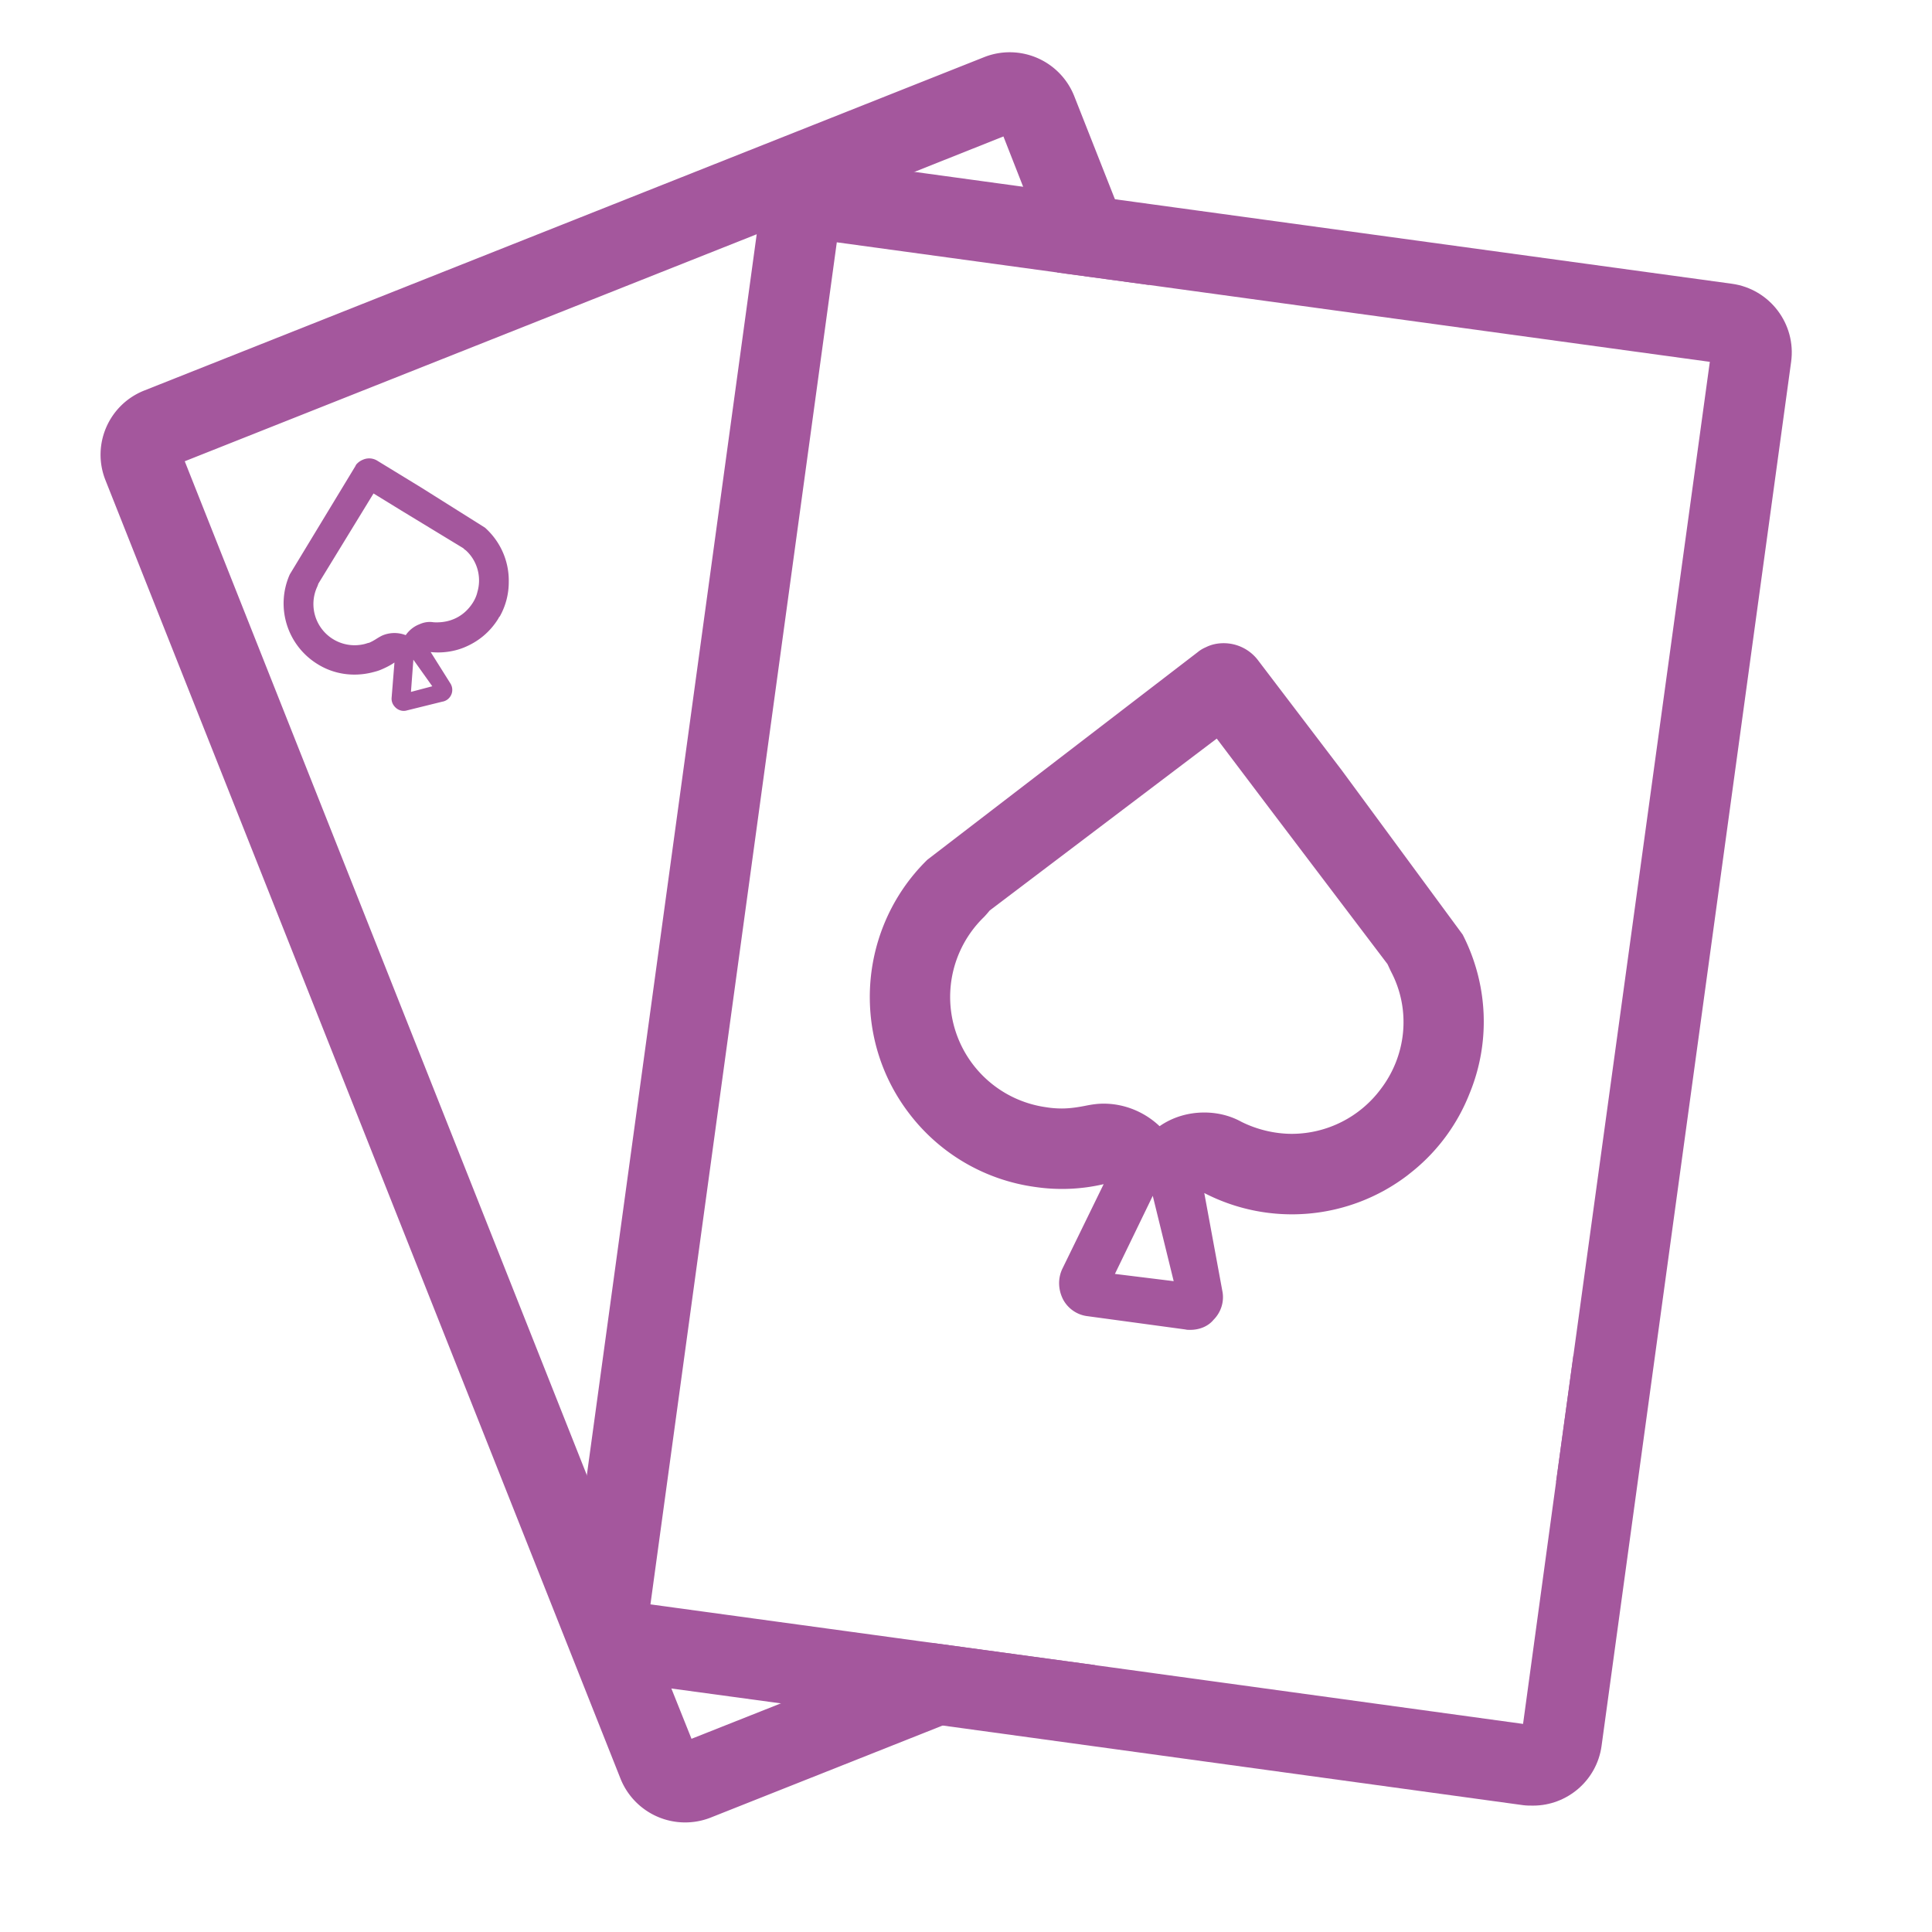
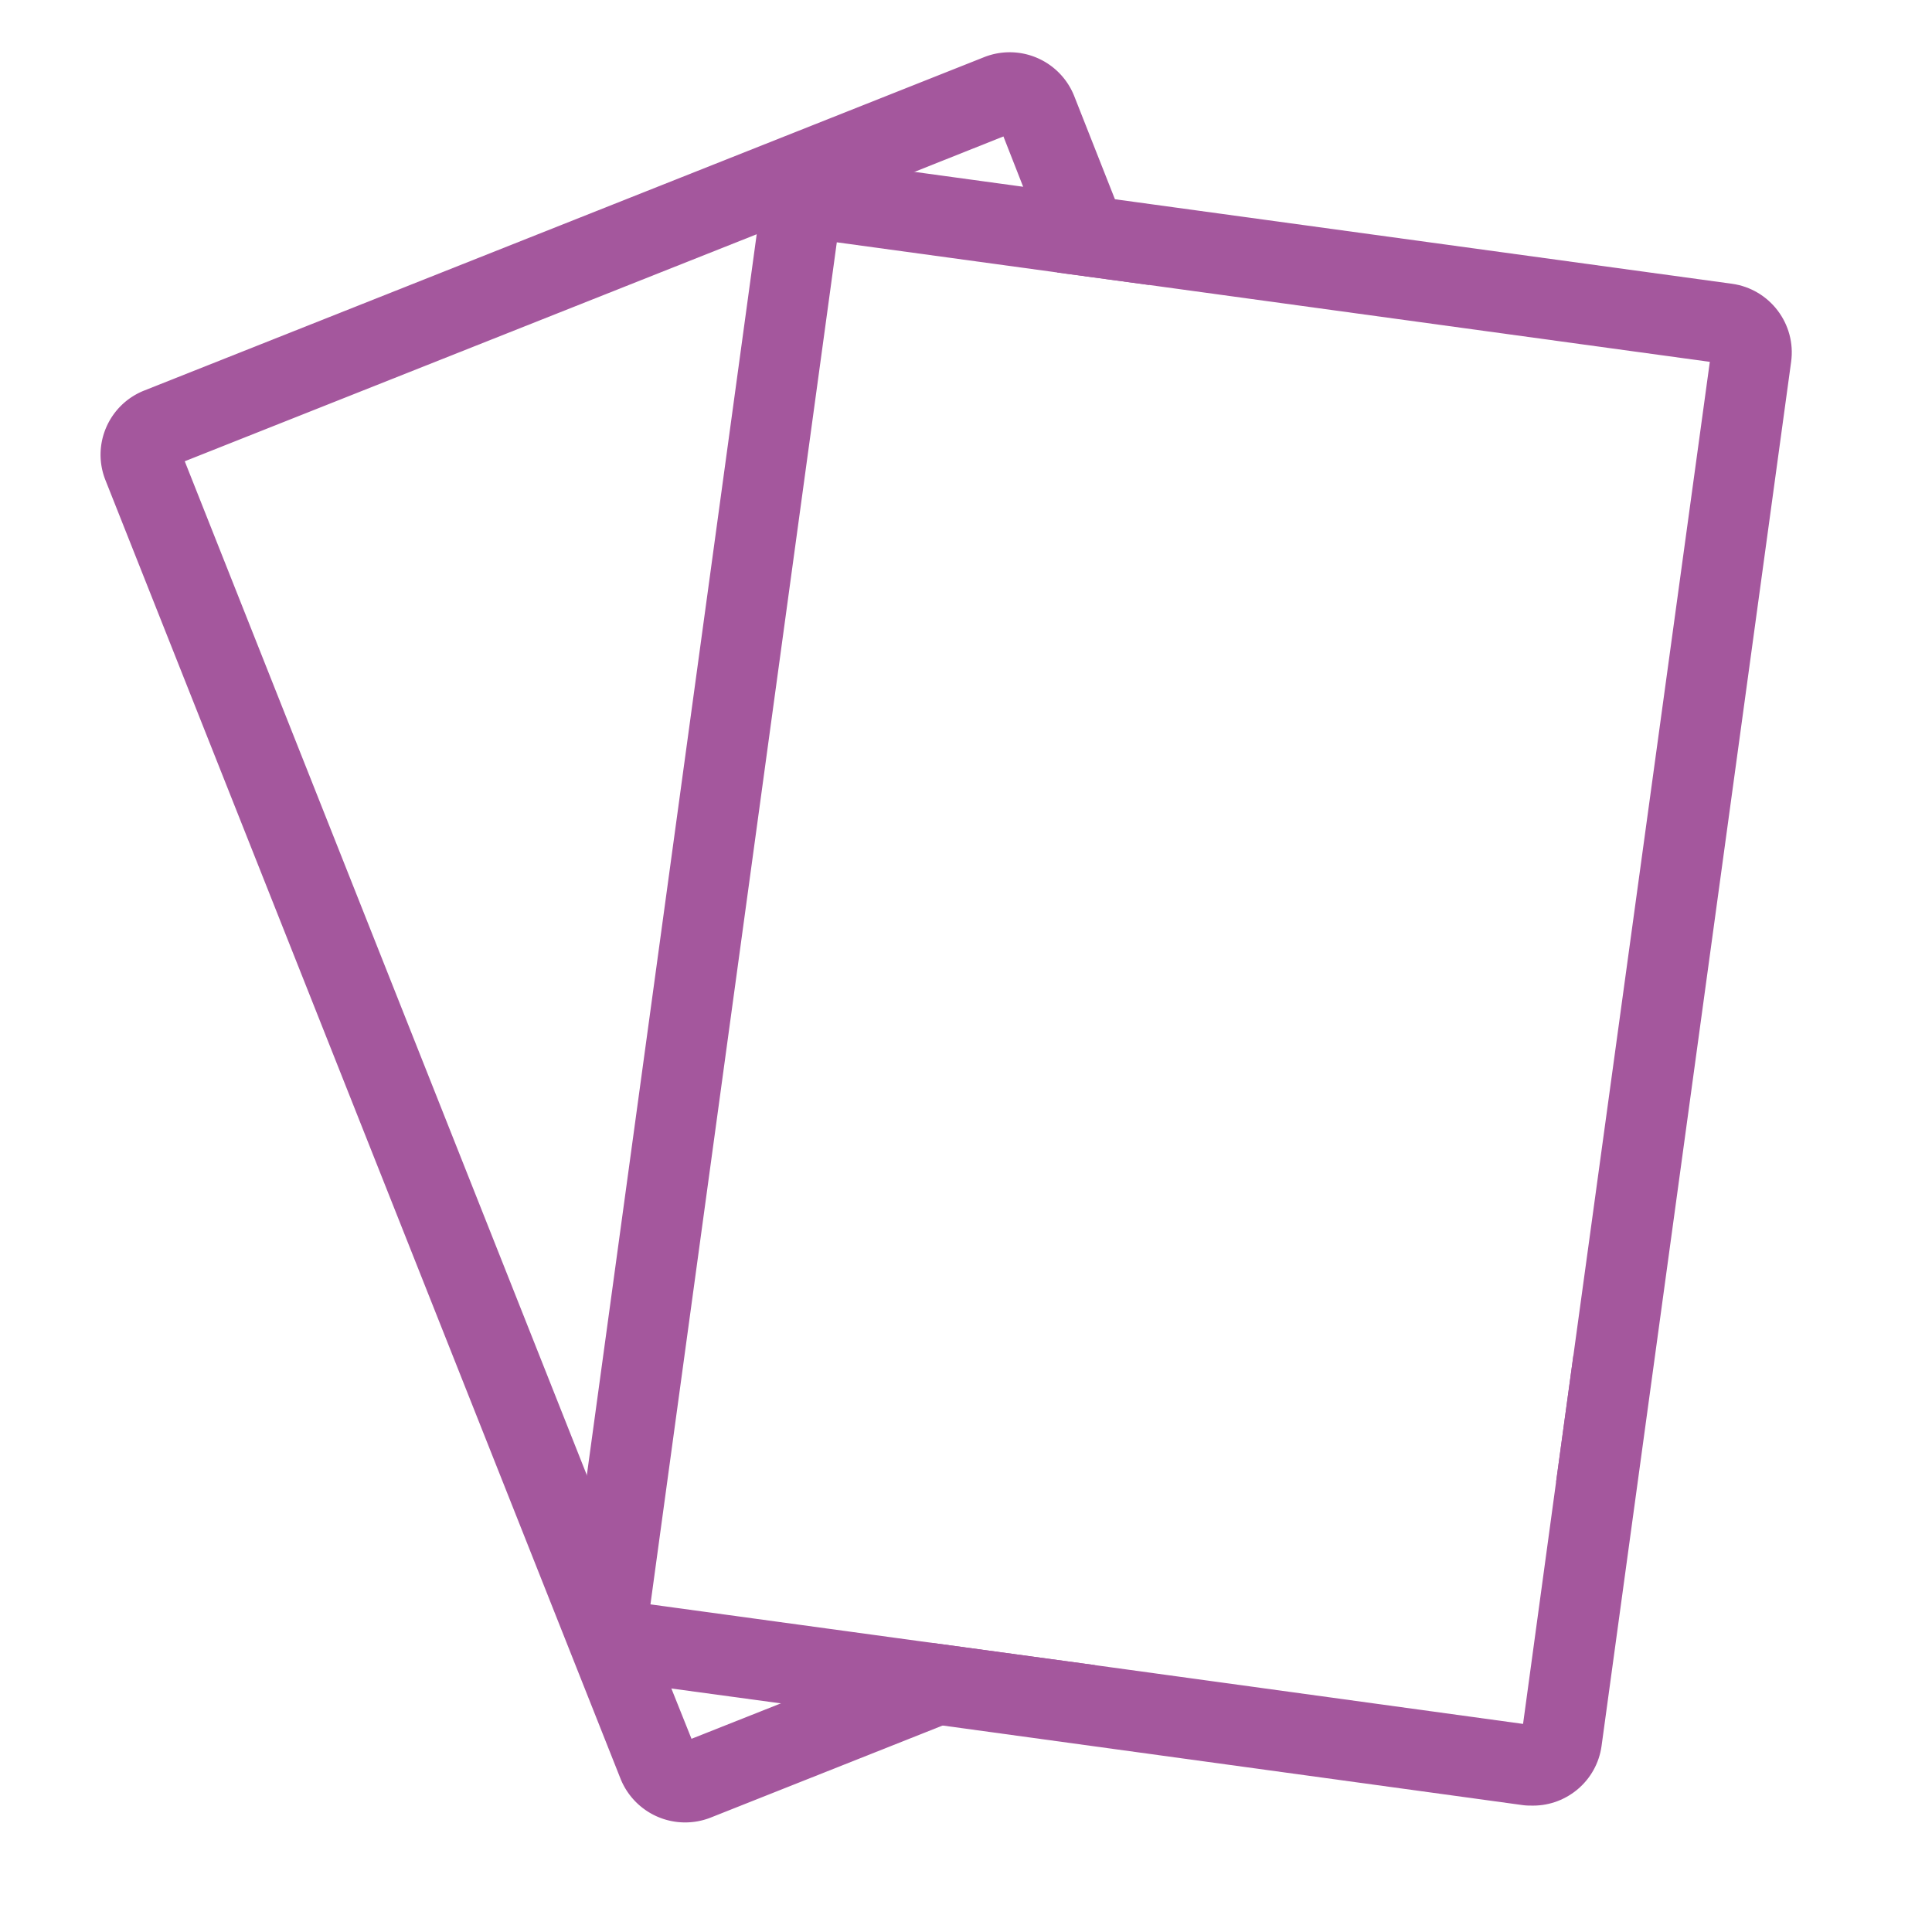
<svg xmlns="http://www.w3.org/2000/svg" t="1714234098326" class="icon" viewBox="0 0 1024 1024" version="1.1" p-id="15881" width="200" height="200">
-   <path d="M775.253 495.36l-64.213-87.253-44.16-58.027a22.827 22.827 0 0 0-18.347-9.173c-3.2 0-6.4 0.64-9.387 2.133-1.493 0.64-2.987 1.493-4.267 2.56l-143.36 110.08c-20.053 19.627-30.507 46.08-30.507 72.747 0 21.333 6.613 42.88 20.48 61.227a101.12 101.12 0 0 0 67.2 39.467 97.003 97.003 0 0 0 36.267-1.493l-21.973 45.013c-2.347 5.12-2.133 10.88 0.427 16 2.56 4.907 7.467 8.32 13.013 8.96l51.84 7.04c0.853 0.213 1.493 0.213 2.56 0.213 4.693 0 9.387-1.707 12.373-5.333 4.053-4.053 5.76-9.813 4.693-15.147l-9.6-52.053a101.12 101.12 0 0 0 107.733-9.387l3.2-2.56a100.053 100.053 0 0 0 29.653-40.747c11.093-26.88 10.027-57.6-3.627-84.267z m-184.32 179.84l20.053-41.387 11.093 45.227-31.147-3.84z m141.013-98.133a58.944 58.944 0 0 1-47.147 23.893c-9.387 0-18.773-2.347-26.88-6.4-6.187-3.413-13.013-4.907-19.627-4.907-8.32 0-16.64 2.347-23.68 7.253-8.107-7.68-18.773-11.947-29.653-11.947-3.2 0-6.187 0.427-9.387 1.067-4.267 0.853-8.533 1.493-12.8 1.493-2.773 0-5.547-0.213-8.107-0.64a59.008 59.008 0 0 1-33.28-100.693c1.067-1.067 2.133-2.347 3.2-3.627l120.32-91.093 28.373 37.547 62.08 81.92c0.64 1.28 1.28 2.773 1.92 4.053 10.667 20.267 8.107 44.373-5.333 62.08z m-71.253-197.547h-0.213M257.067 279.68l-33.92-21.333-23.04-14.08a8.192 8.192 0 0 0-7.68-0.64 8.96 8.96 0 0 0-2.987 1.92 3.84 3.84 0 0 0-1.067 1.493L153.6 304.427a37.76 37.76 0 0 0 14.72 47.573c8.533 5.333 18.773 6.827 28.587 4.48 1.707-0.427 3.413-0.853 4.907-1.493 2.56-1.067 5.12-2.347 7.253-3.84l-1.493 18.56c-0.213 2.133 0.64 4.053 2.347 5.547 1.493 1.28 3.627 1.92 5.76 1.28l18.987-4.693c0.427 0 0.64-0.213 0.853-0.213a6.357 6.357 0 0 0 3.2-9.387l-10.453-16.64c5.973 0.64 12.16-0.213 17.493-2.347 7.467-2.987 13.867-8.107 18.347-15.36a4.48 4.48 0 0 1 0.853-1.28c3.2-5.76 4.693-11.947 4.693-18.133 0.213-10.88-4.267-21.333-12.587-28.8z m-39.253 87.04l1.28-17.067 10.027 14.08-11.307 2.987z m35.2-52.907c-0.427 1.92-1.28 3.84-2.347 5.547-2.56 4.053-6.187 7.253-10.667 8.96-3.2 1.28-6.827 1.707-10.24 1.493-2.56-0.427-5.12 0-7.467 1.067-2.773 1.067-5.333 2.987-7.253 5.76a16.491 16.491 0 0 0-11.947 0c-1.067 0.427-2.133 1.067-3.2 1.707-1.28 0.853-2.773 1.707-4.267 2.347-0.427 0-1.493 0.427-2.347 0.64a21.845 21.845 0 0 1-25.173-30.293c0.213-0.427 0.427-1.067 0.64-1.707l29.227-47.787 14.933 9.173 32.64 19.84c0.427 0.427 0.853 0.853 1.28 1.067 6.187 5.547 8.533 14.293 6.187 22.187z m-51.413-58.453" p-id="15882" fill="#a4579d" />
  <path d="M484.693 91.093l47.147-18.773 10.453 26.667 18.133 45.44 48.64 6.613-18.133-45.44-21.547-54.613a36.779 36.779 0 0 0-47.787-20.693L76.587 206.933c-18.987 7.467-28.16 28.8-20.693 47.573l273.067 688.427a36.907 36.907 0 0 0 47.573 20.48l123.093-48.853 80.853-32-85.973-11.733-80.64 32-47.36 18.773-10.667-26.667-44.8-113.067-213.12-537.387L401.067 124.16l83.627-33.067z m357.547 648.107l-8.32-20.693-9.173 66.987c16.853-8.32 24.533-28.373 17.493-46.293z" p-id="15883" fill="#a4579d" />
  <path d="M917.973 150.4L590.933 105.6l-48.64-6.613-57.6-7.893L443.52 85.333c-1.707-0.213-3.413-0.213-5.12-0.213-17.92 0-33.707 13.227-36.267 31.573l-1.067 7.467-90.027 657.707-9.387 68.48c-2.773 20.053 11.307 38.613 31.36 41.387l22.827 3.2 58.027 7.893 85.76 11.733 307.84 42.24c1.707 0.213 3.413 0.213 5.12 0.213 17.92 0 33.707-13.227 36.267-31.573L949.333 191.787c2.773-20.053-11.307-38.613-31.36-41.387z m-84.053 568.107l-9.173 66.987-17.493 128.213-226.773-31.147-85.973-11.733-149.76-20.48 98.773-721.92 116.907 16 48.64 6.613 297.173 40.747-72.32 526.72z" p-id="15884" fill="#a4579d" />
</svg>